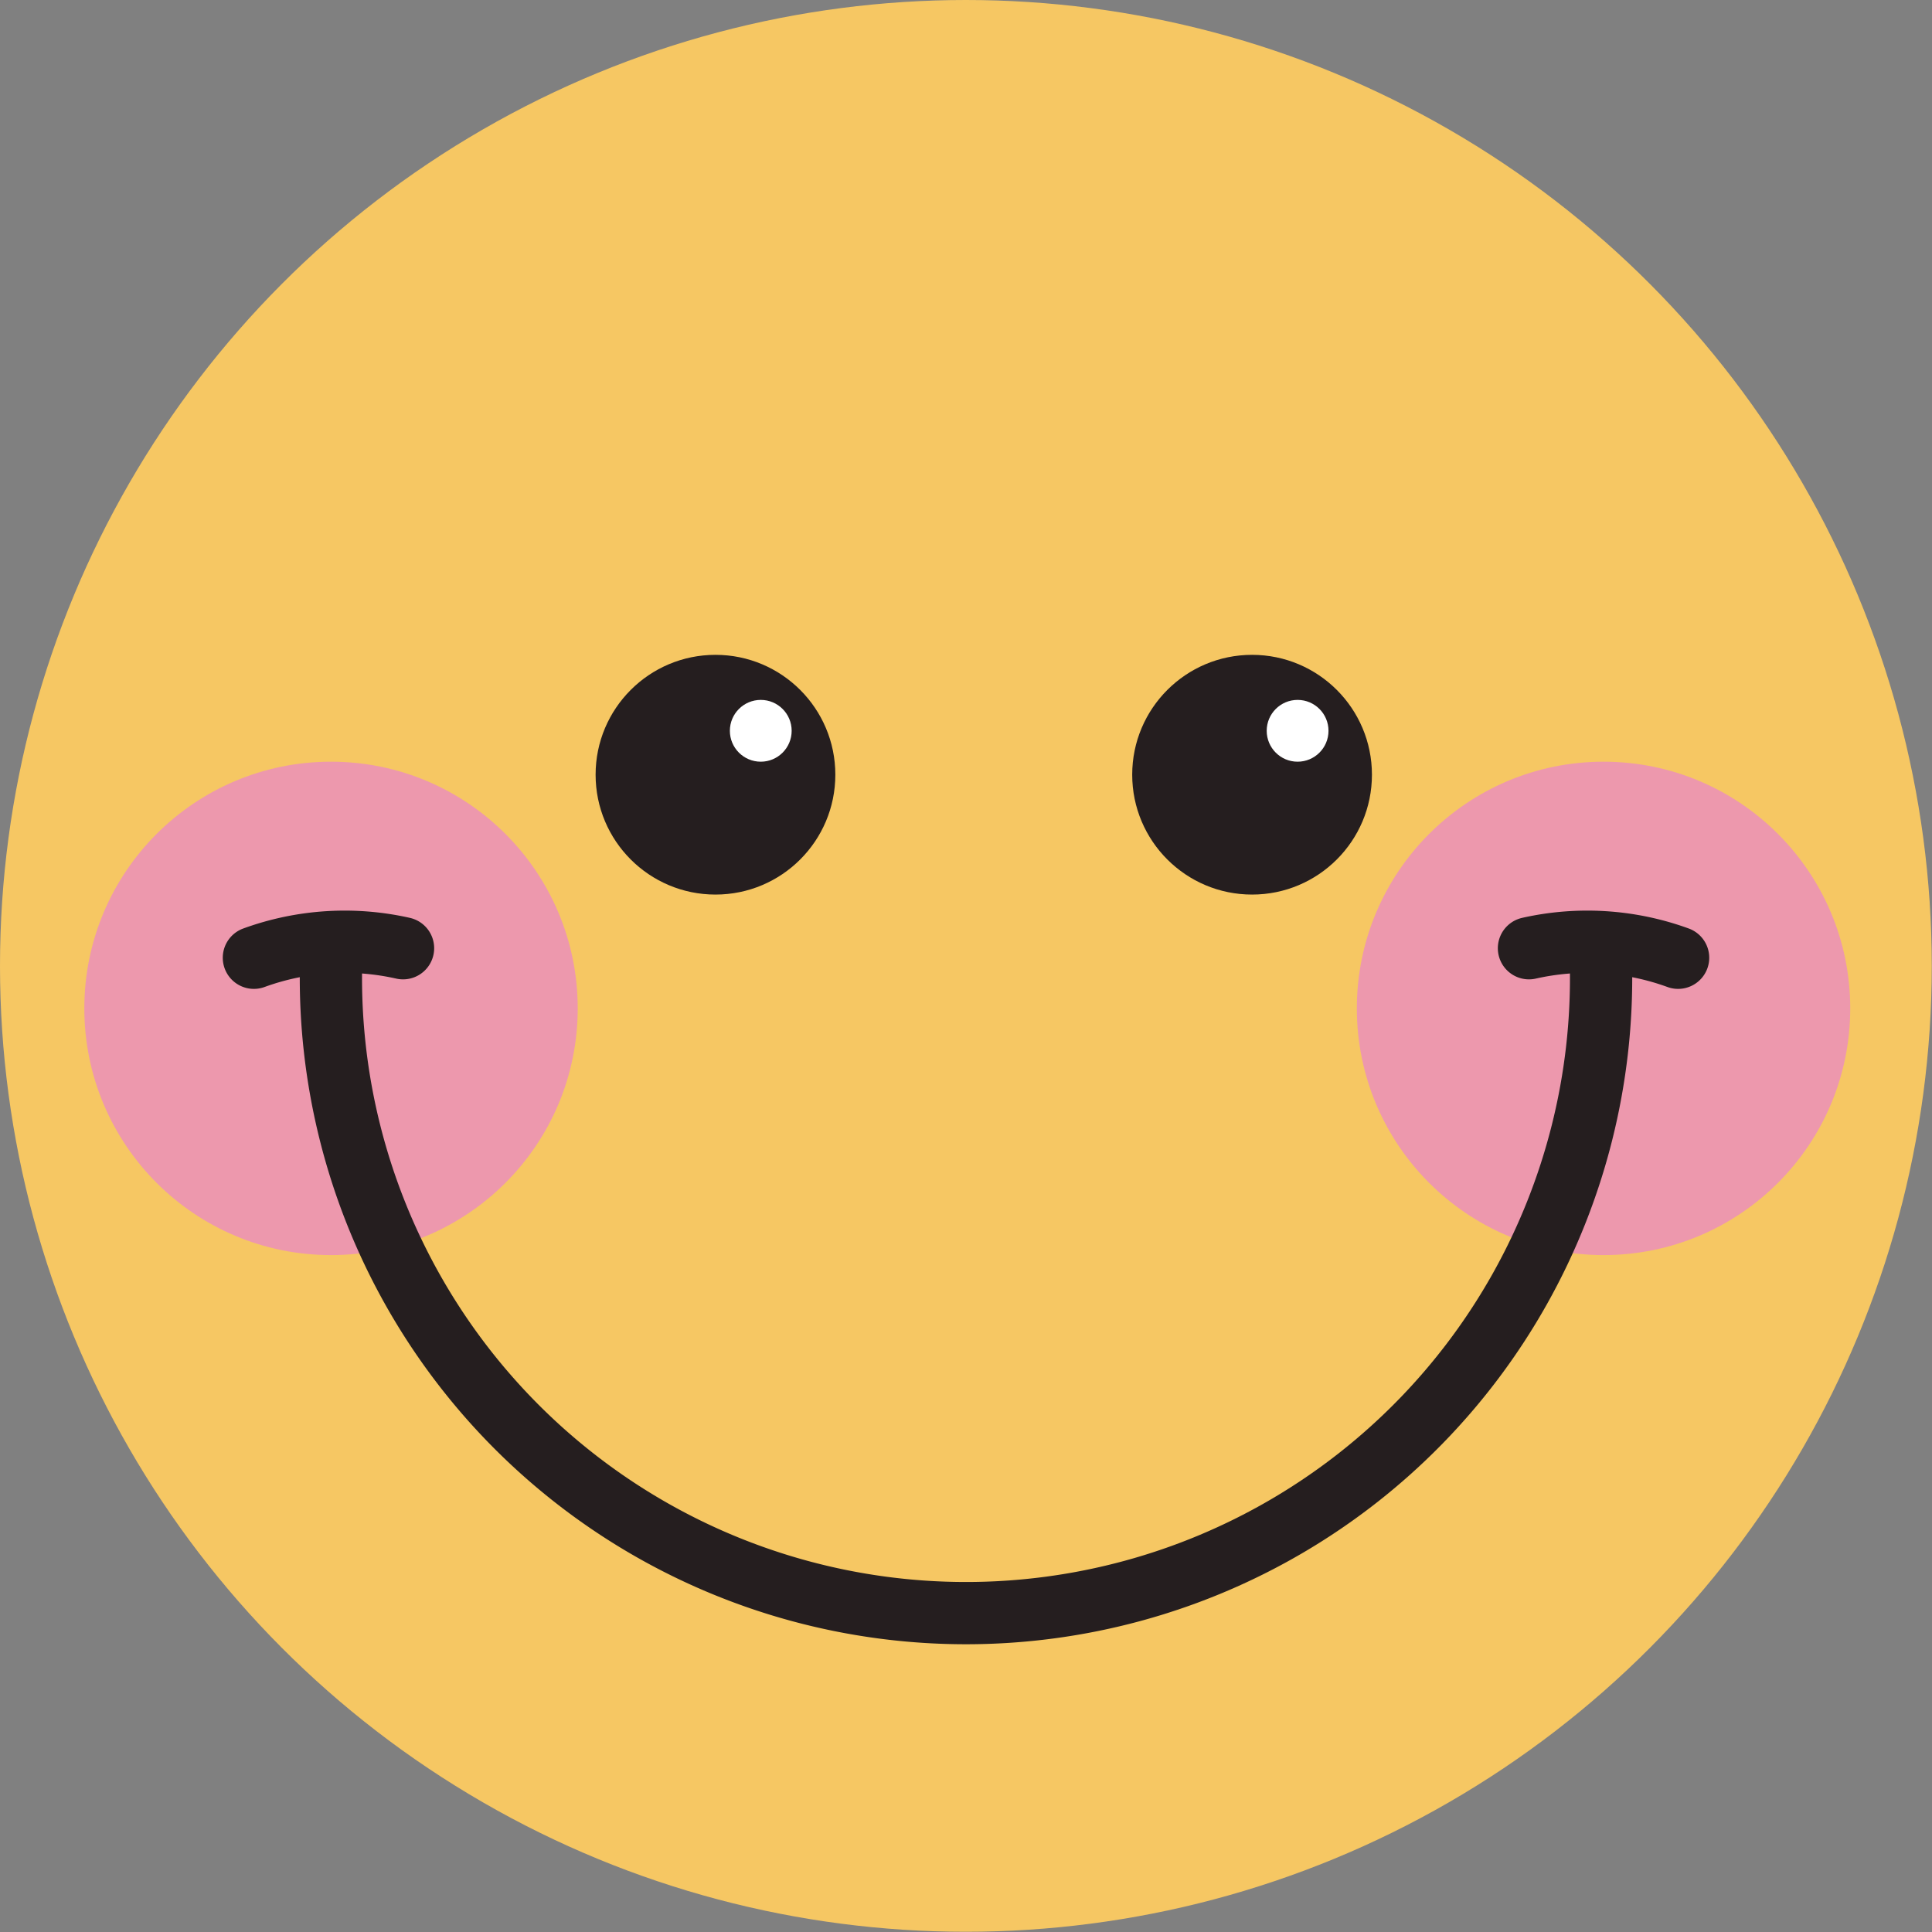
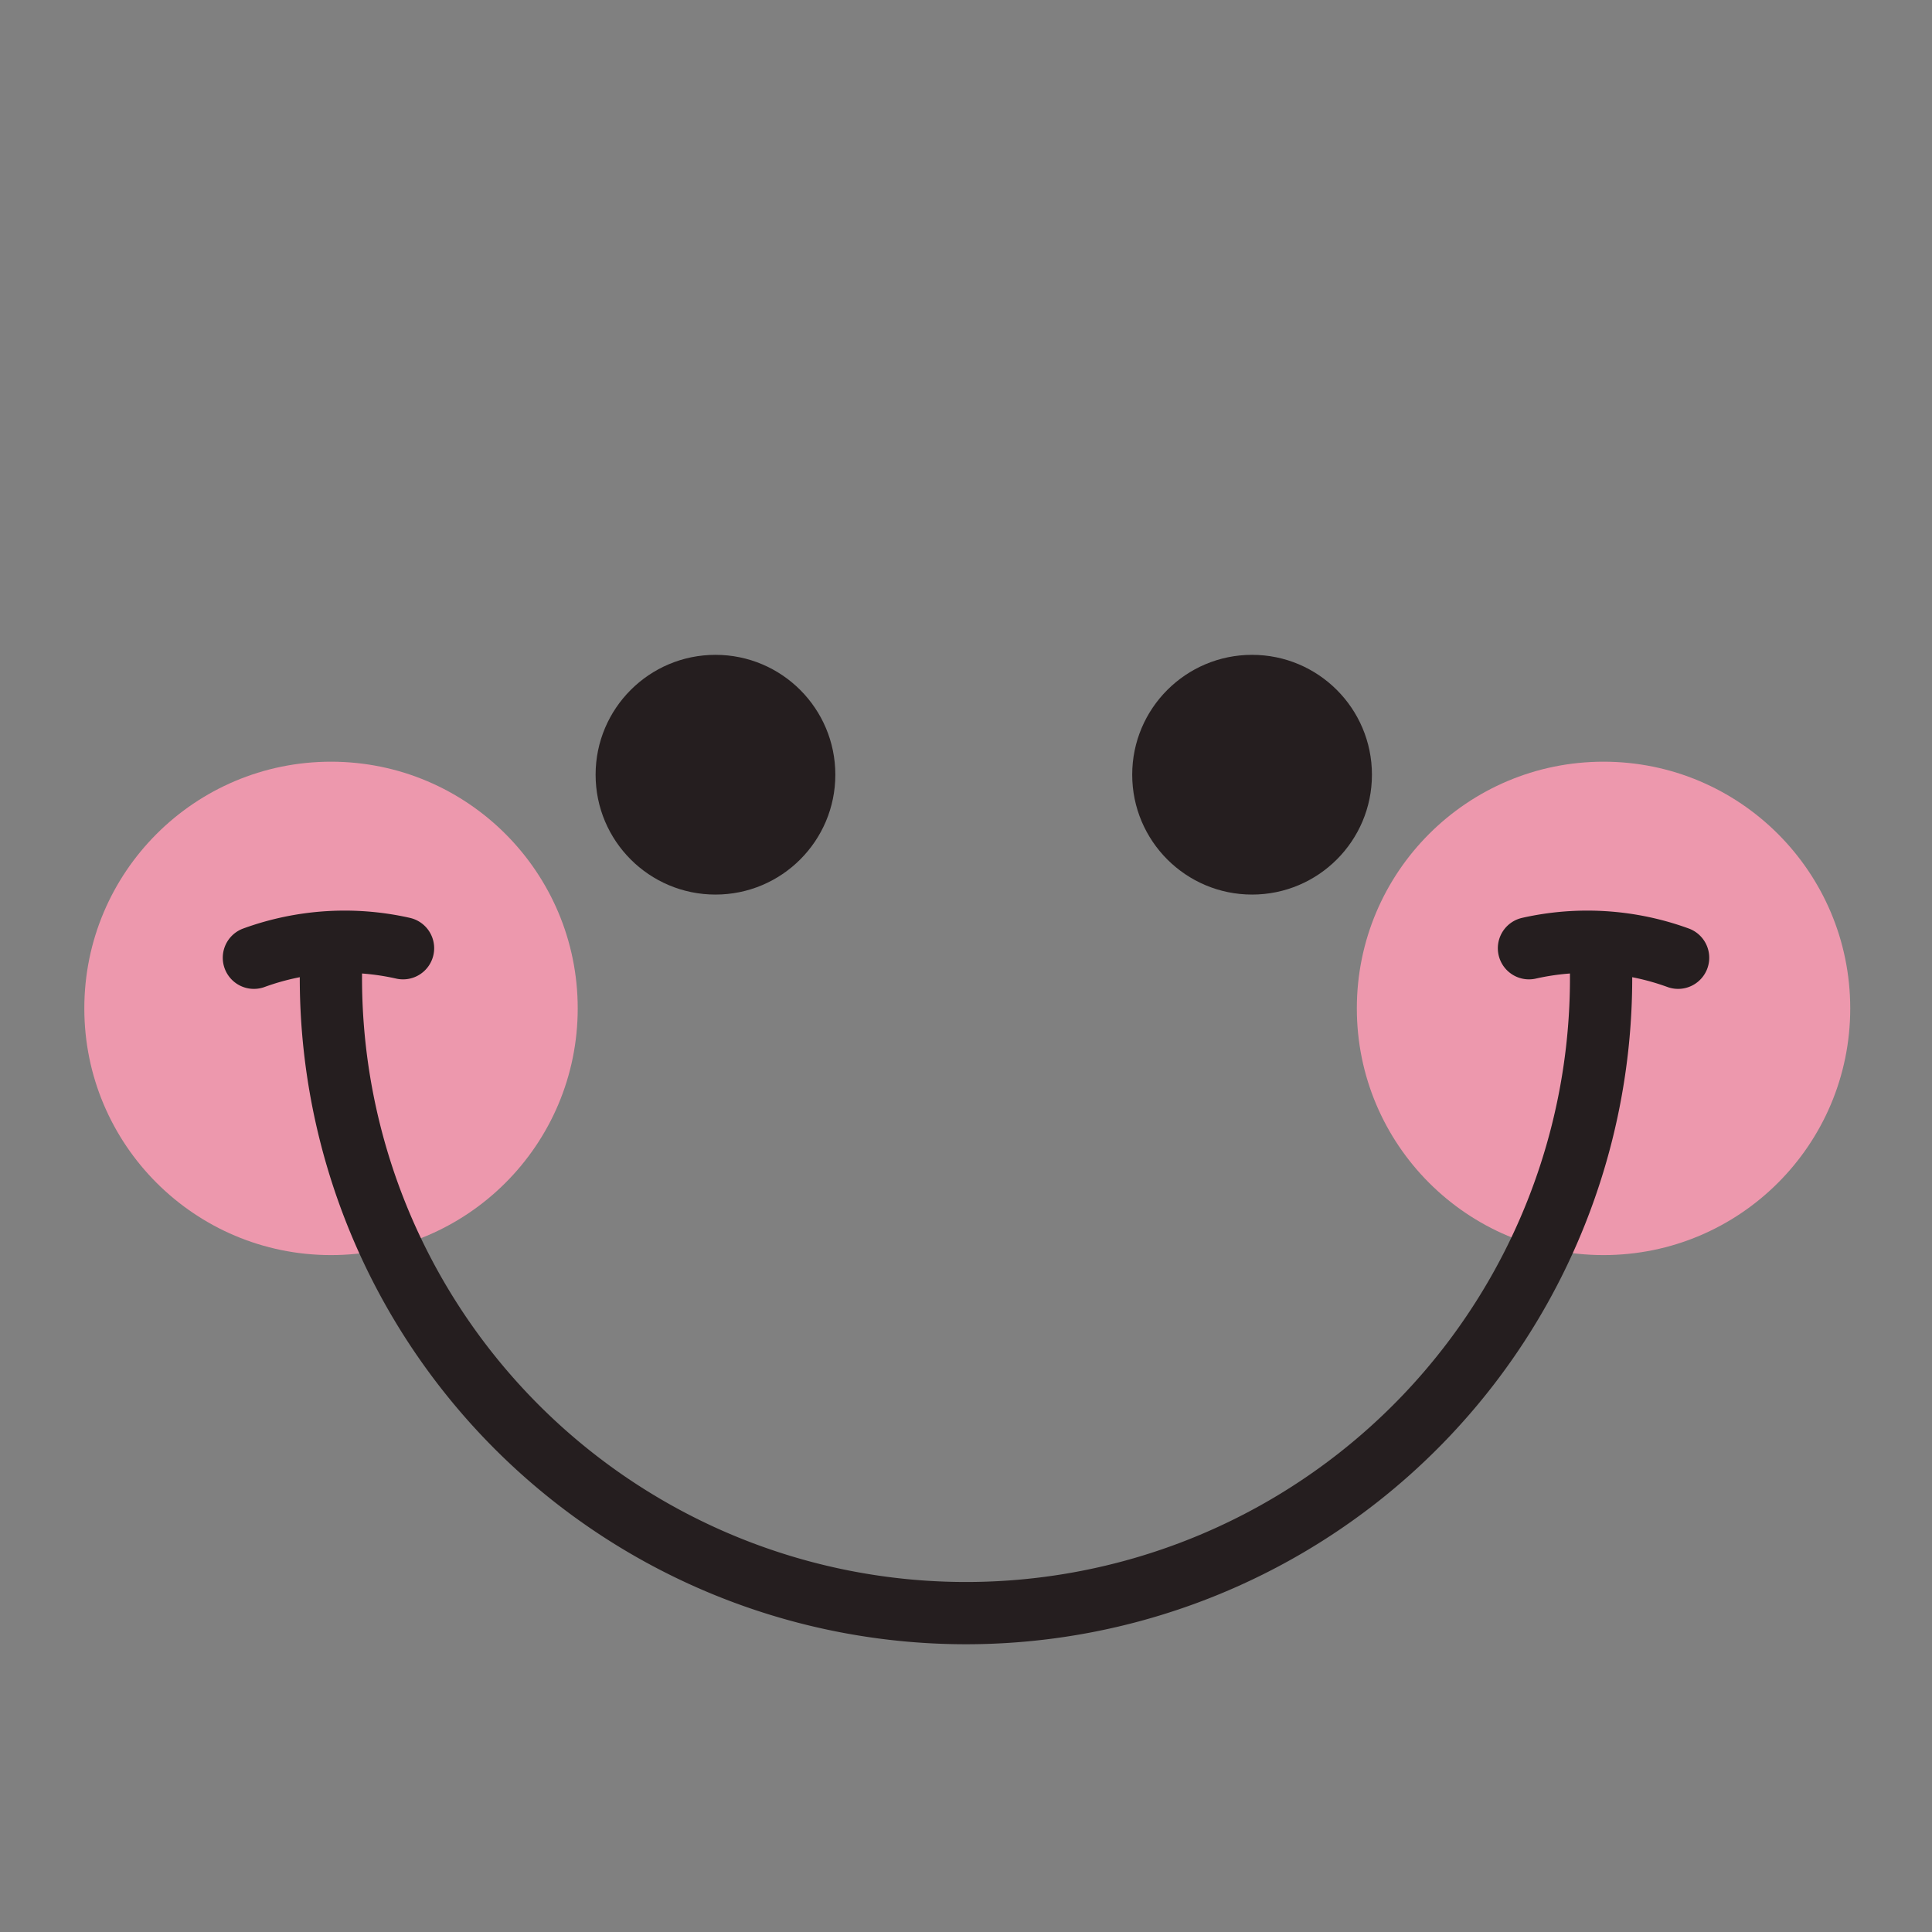
<svg xmlns="http://www.w3.org/2000/svg" viewBox="0 0 83.17 83.17">
  <rect x="0" y="0" width="83.17" height="83.17" fill="#808080" stroke="none" />
  <defs>
    <style>.cls-1{fill:#f6c763;}.cls-2{fill:#ed98ad;}.cls-3{fill:none;stroke:#251e1f;stroke-linecap:round;stroke-linejoin:round;stroke-width:2.68px;}.cls-4{fill:#251e1f;}.cls-5{fill:#fff;}</style>
  </defs>
  <g id="Layer_2" data-name="Layer 2">
    <g id="Layer_1-2" data-name="Layer 1">
      <g id="icon-smile">
-         <circle id="Ellipse_82" data-name="Ellipse 82" class="cls-1" cx="41.58" cy="41.58" r="41.58" />
        <circle id="Ellipse_83" data-name="Ellipse 83" class="cls-2" cx="14.25" cy="43.41" r="10.62" />
        <circle id="Ellipse_84" data-name="Ellipse 84" class="cls-2" cx="69.03" cy="43.41" r="10.62" />
        <path id="Path_436" data-name="Path 436" class="cls-3" d="M68.92,41.58a27.34,27.34,0,1,1-54.67,0" />
        <circle id="Ellipse_85" data-name="Ellipse 85" class="cls-4" cx="53.9" cy="33.35" r="5.16" />
-         <circle id="Ellipse_86" data-name="Ellipse 86" class="cls-5" cx="55.86" cy="31.46" r="1.33" />
        <circle id="Ellipse_87" data-name="Ellipse 87" class="cls-4" cx="30.8" cy="33.35" r="5.16" />
-         <circle id="Ellipse_88" data-name="Ellipse 88" class="cls-5" cx="32.75" cy="31.46" r="1.33" />
        <path id="Path_437" data-name="Path 437" class="cls-3" d="M10.93,41.23a11.42,11.42,0,0,1,6.42-.41" />
        <path id="Path_438" data-name="Path 438" class="cls-3" d="M72.24,41.23a11.42,11.42,0,0,0-6.42-.41" />
      </g>
    </g>
  </g>
</svg>